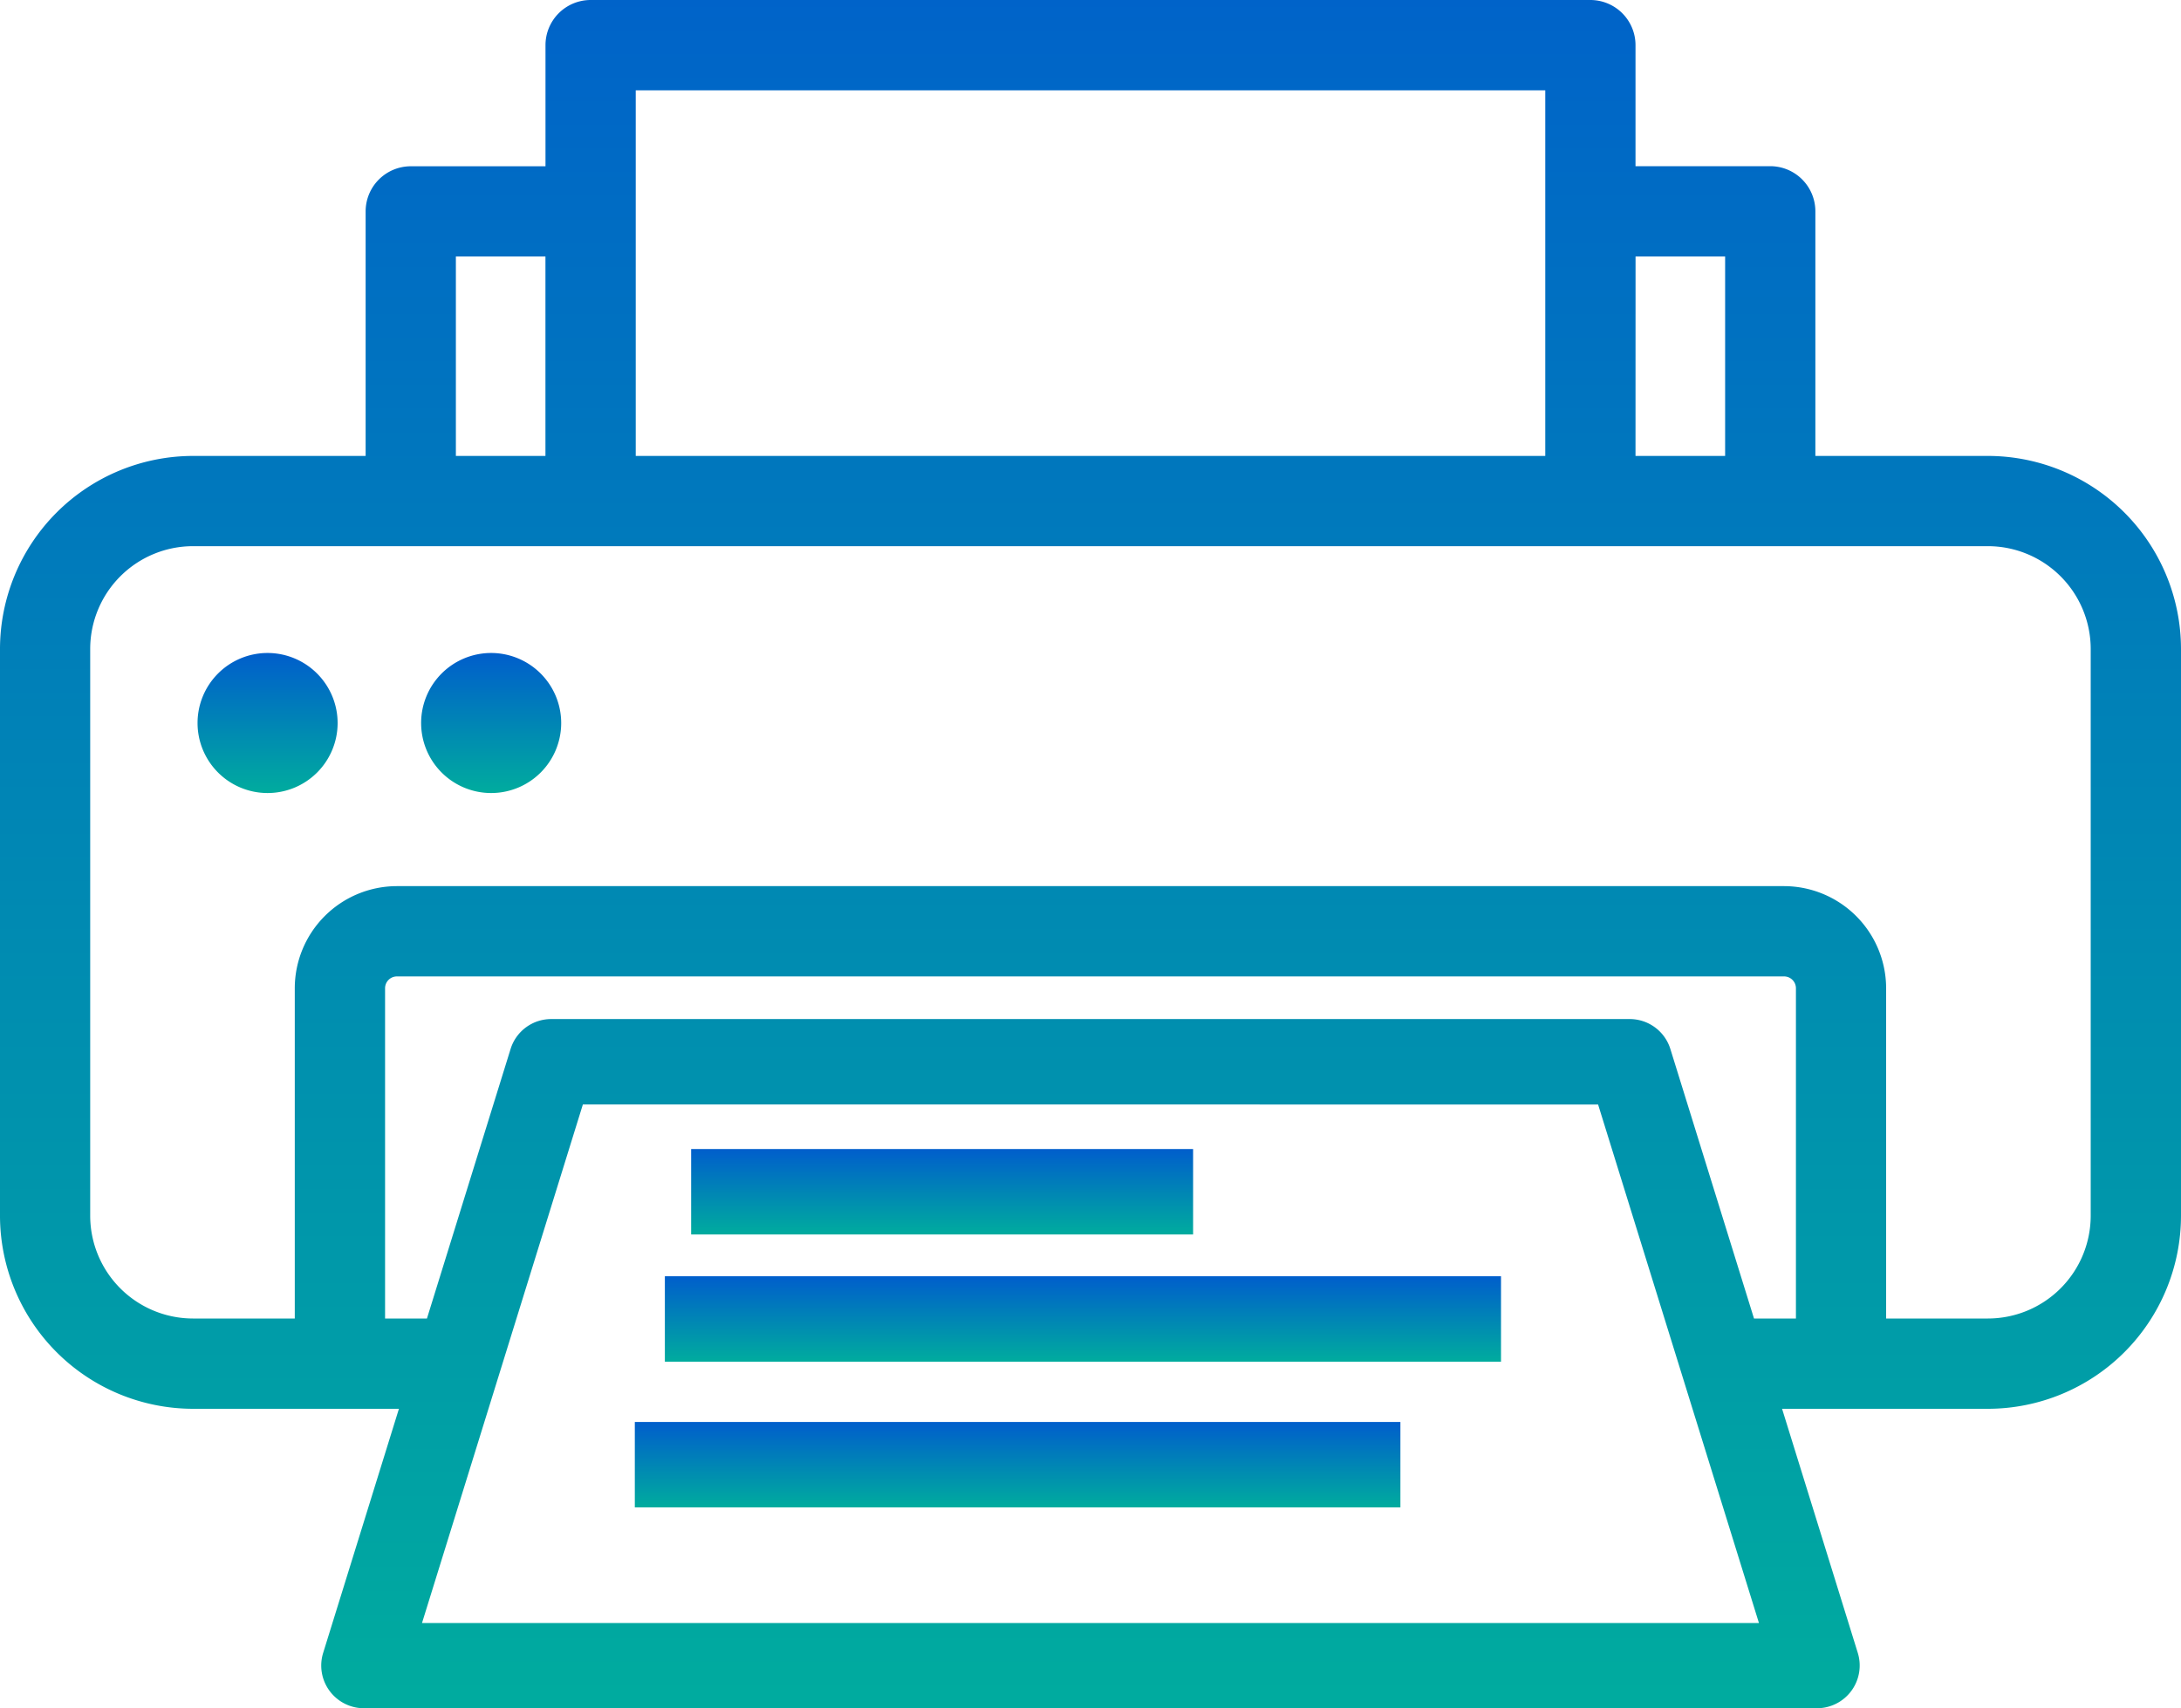
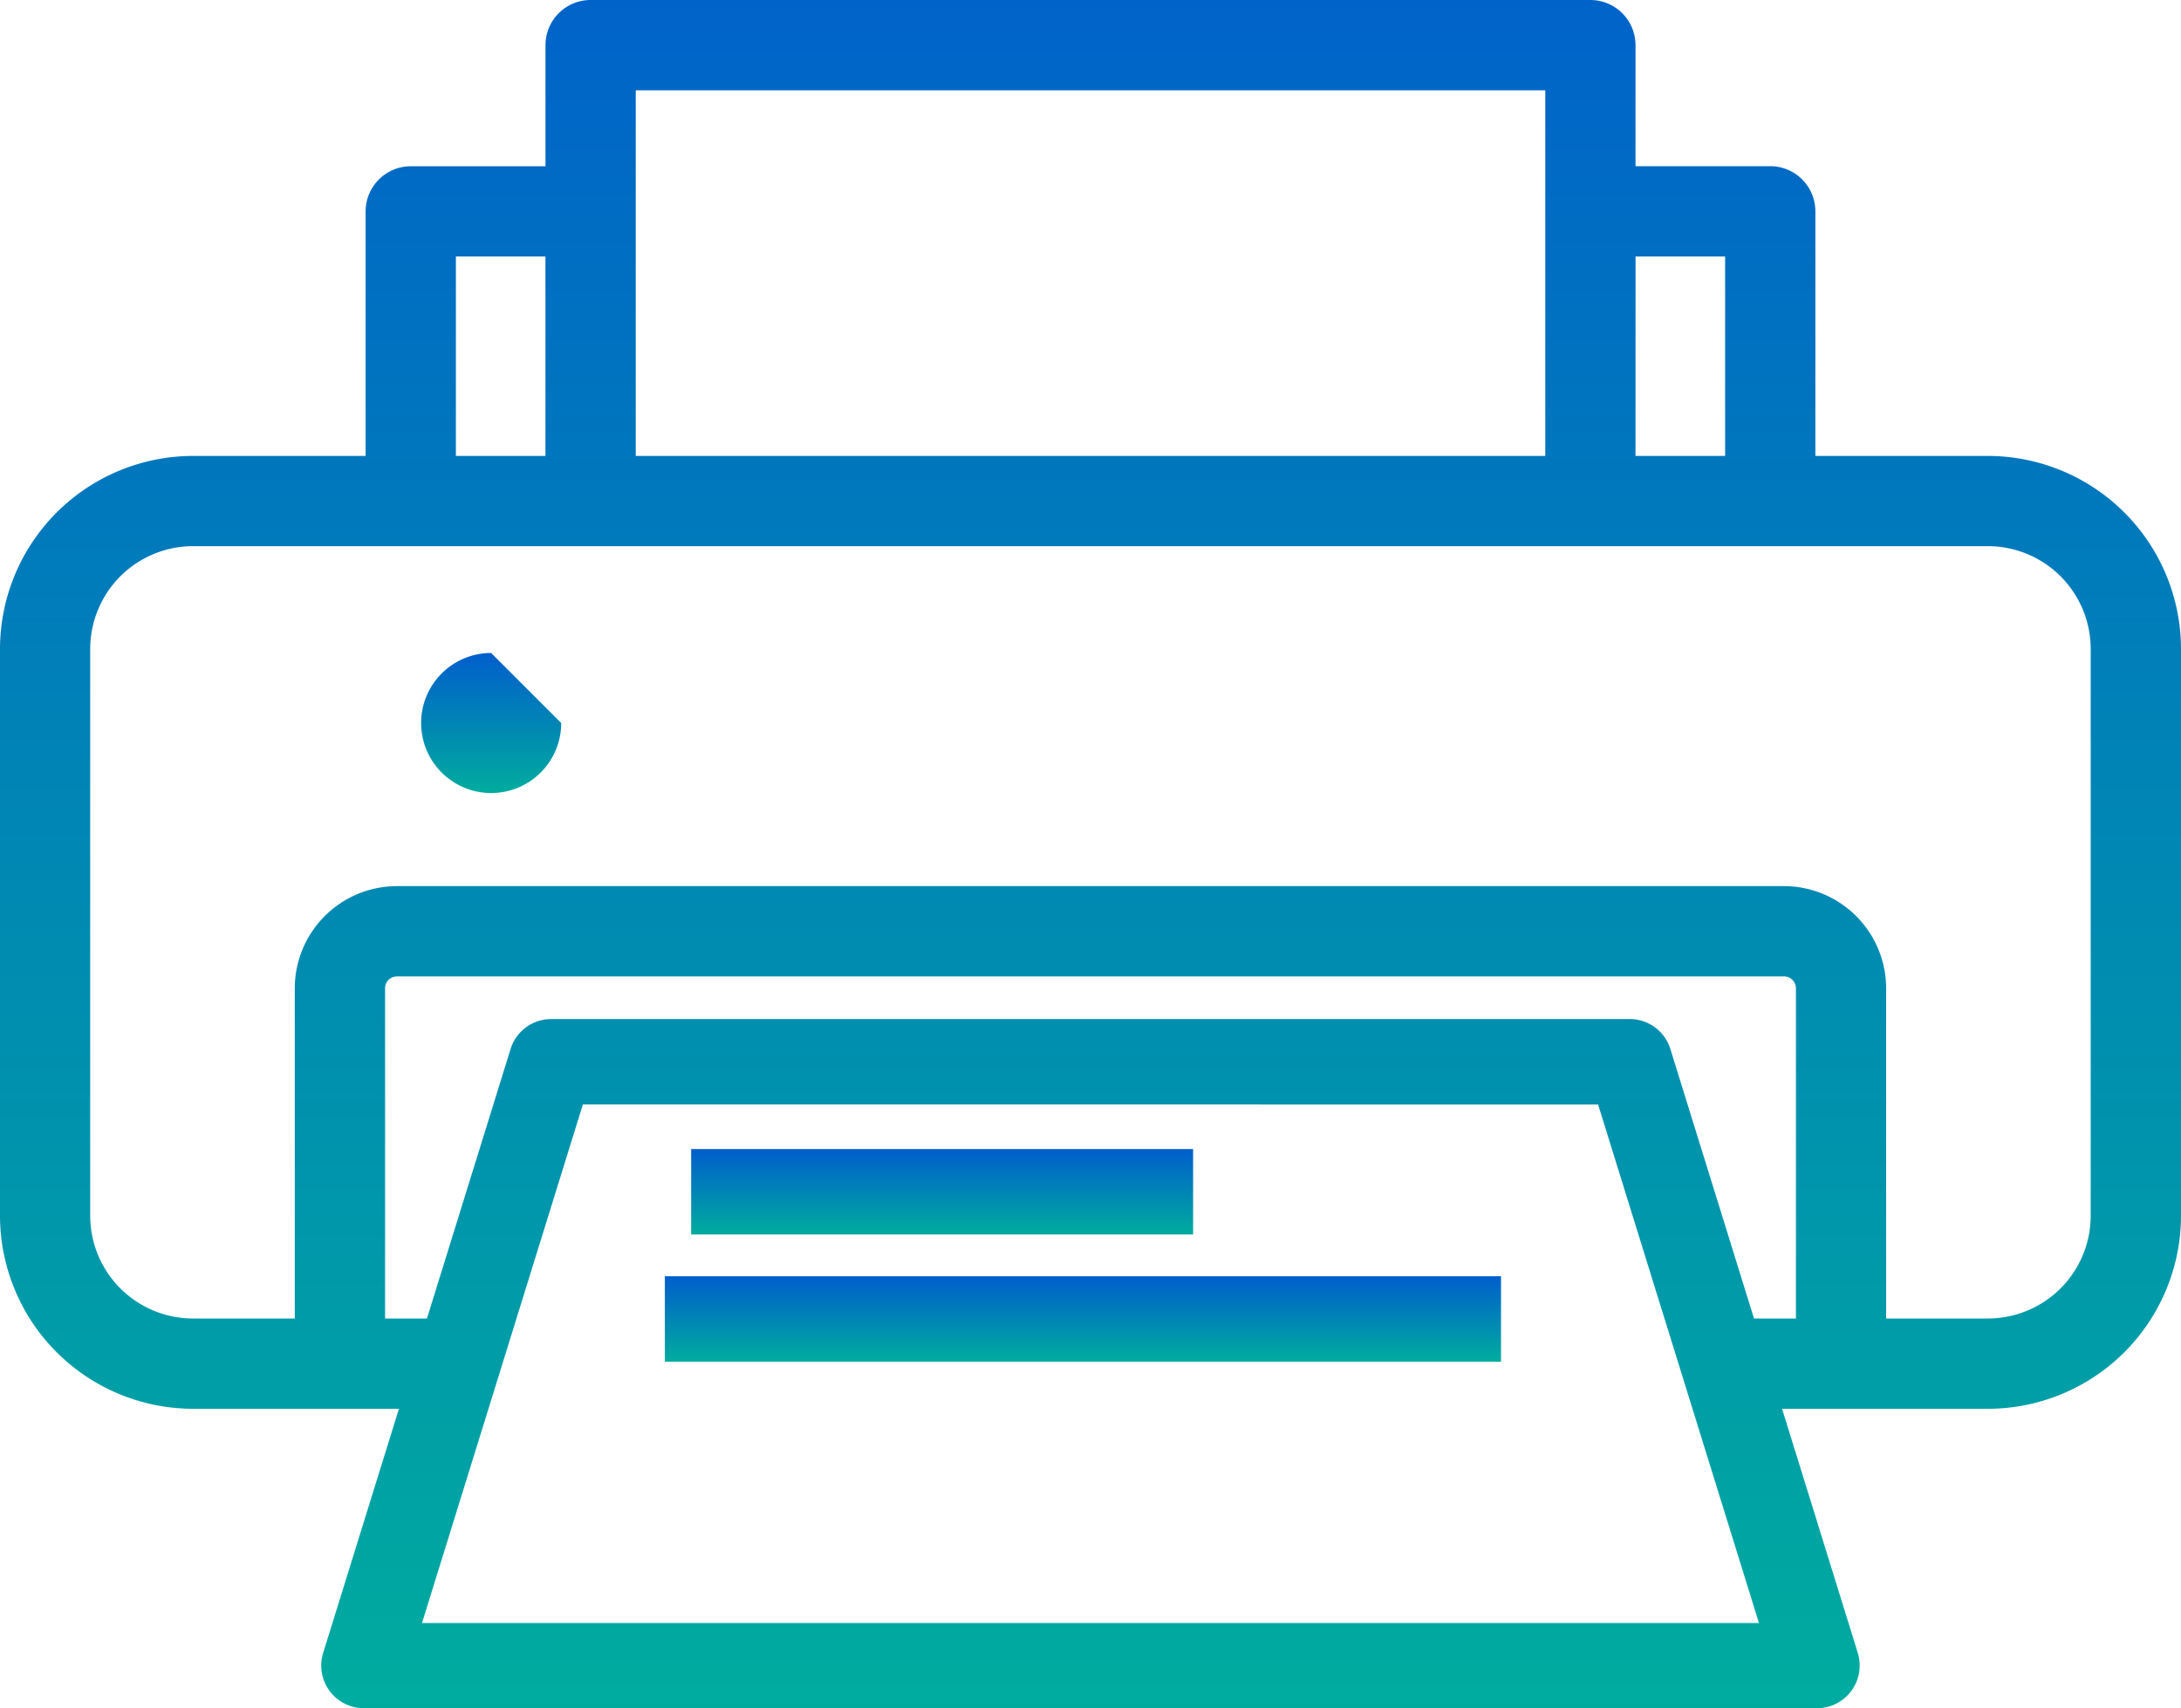
<svg xmlns="http://www.w3.org/2000/svg" width="45" height="35.249" viewBox="0 0 45 35.249">
  <defs>
    <linearGradient id="a" x1="0.5" x2="0.5" y2="1" gradientUnits="objectBoundingBox">
      <stop offset="0" stop-color="#005ecc" />
      <stop offset="1" stop-color="#00ac9e" />
    </linearGradient>
    <clipPath id="b">
      <rect width="45" height="35.249" fill="url(#a)" />
    </clipPath>
  </defs>
  <g clip-path="url(#b)">
    <path d="M41.016,9.408h-3.56V4.36a.932.932,0,0,0-.931-.931h-2.78V.931A.932.932,0,0,0,32.814,0H12.186a.932.932,0,0,0-.931.931v2.5H8.475a.932.932,0,0,0-.931.931V9.408H3.983A3.988,3.988,0,0,0,0,13.391V25.086A3.988,3.988,0,0,0,3.983,29.07H8.231L6.668,34.106a.881.881,0,0,0,.842,1.143H37.489a.882.882,0,0,0,.842-1.143L36.769,29.07h4.248A3.988,3.988,0,0,0,45,25.086V13.391a3.988,3.988,0,0,0-3.984-3.983M9.406,5.292h1.848V9.408H9.406ZM31.883,9.408H13.117V1.863H31.883Zm1.863-4.116h1.848V9.408H33.745Zm-.122,15.736H11.376a.877.877,0,0,0-.842.62L8.809,27.207H7.945V20.393a.245.245,0,0,1,.245-.245H36.81a.245.245,0,0,1,.245.245v6.814h-.865l-1.725-5.559h0a.878.878,0,0,0-.842-.62m7.393,6.179h-2.1V20.393a2.11,2.11,0,0,0-2.108-2.108H8.19a2.11,2.11,0,0,0-2.108,2.108v6.814h-2.1a2.123,2.123,0,0,1-2.121-2.121V13.391a2.123,2.123,0,0,1,2.121-2.121H41.016a2.123,2.123,0,0,1,2.121,2.121V25.086a2.123,2.123,0,0,1-2.121,2.121m-8.043-4.416,3.319,10.7H8.707l3.319-10.7Z" fill="url(#a)" />
    <rect width="10.357" height="1.763" transform="translate(14.26 23.71)" fill="url(#a)" />
    <rect width="17.252" height="1.763" transform="translate(13.718 26.335)" fill="url(#a)" />
-     <rect width="15.796" height="1.763" transform="translate(13.098 29.342)" fill="url(#a)" />
-     <path d="M22.231,68.718a1.445,1.445,0,1,0,1.445,1.445,1.447,1.447,0,0,0-1.445-1.445" transform="translate(-16.71 -55.244)" fill="url(#a)" />
-     <path d="M45.754,68.718A1.445,1.445,0,1,0,47.2,70.163a1.447,1.447,0,0,0-1.445-1.445" transform="translate(-35.621 -55.244)" fill="url(#a)" />
+     <path d="M45.754,68.718A1.445,1.445,0,1,0,47.2,70.163" transform="translate(-35.621 -55.244)" fill="url(#a)" />
  </g>
</svg>